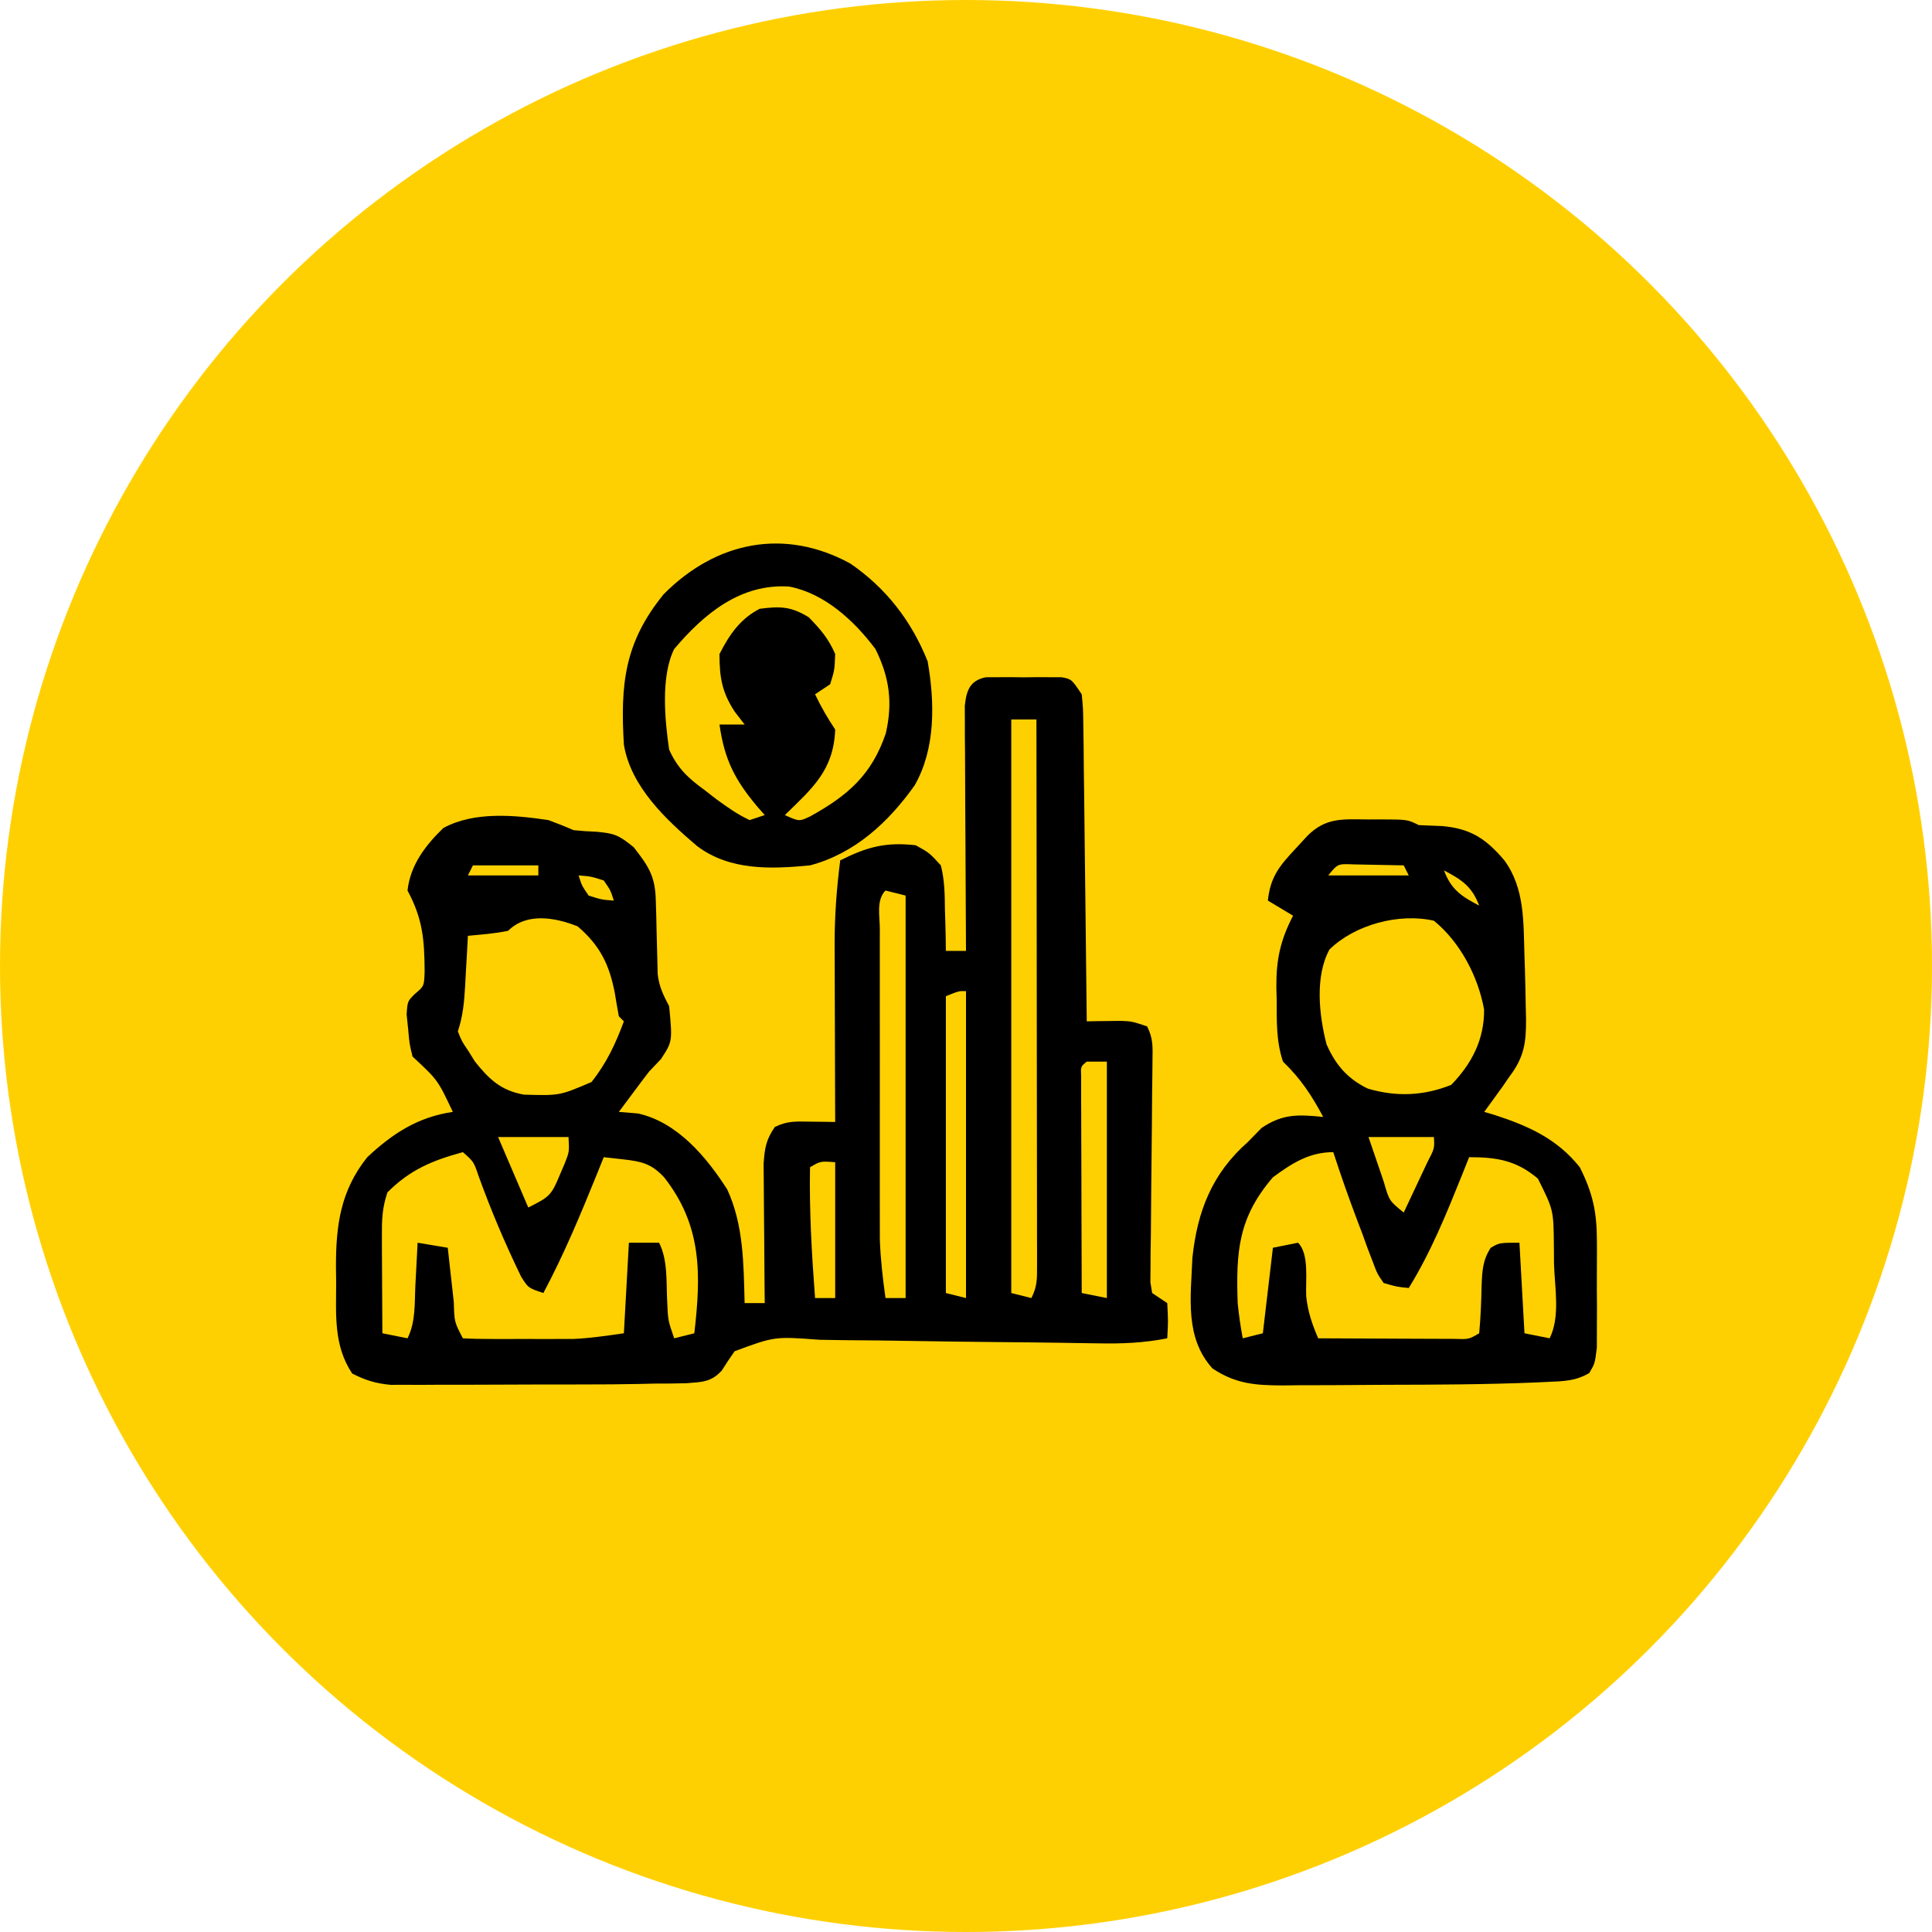
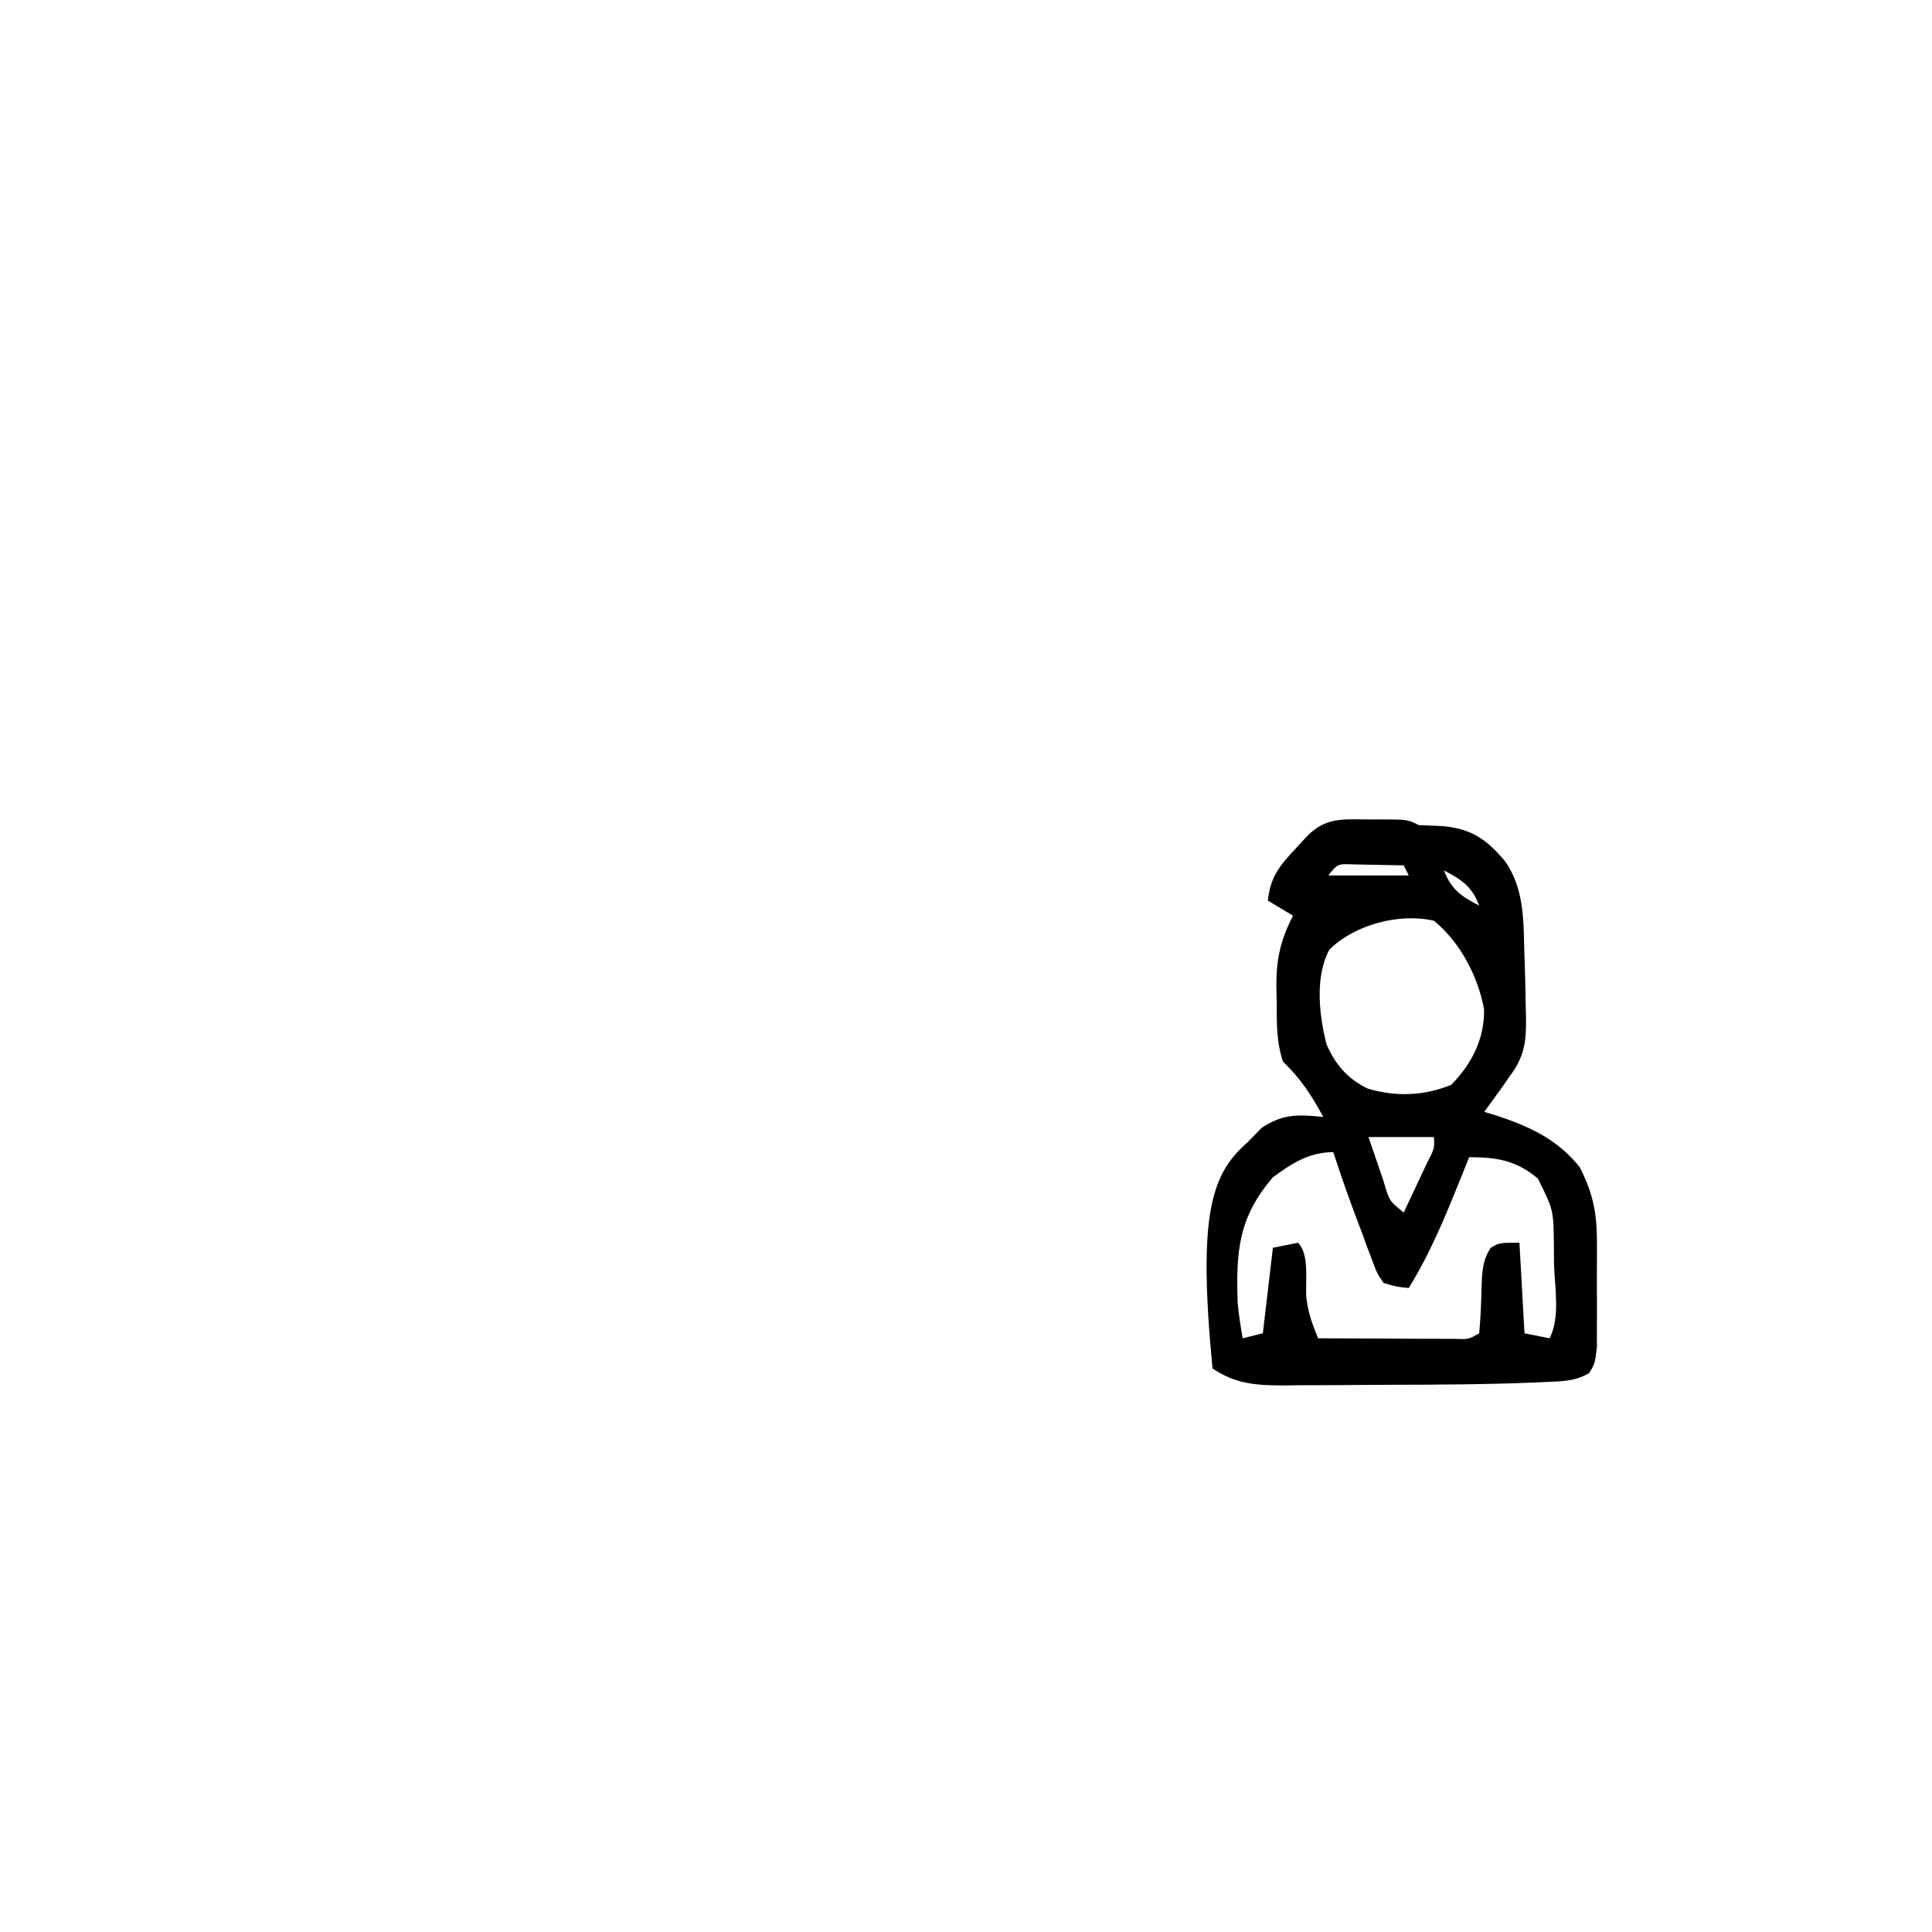
<svg xmlns="http://www.w3.org/2000/svg" width="120" height="120" viewBox="0 0 120 120" fill="none">
  <g clip-path="url(#clip0_70_2741)">
-     <circle cx="60" cy="60" r="60" fill="#FFD001" />
-     <path d="M61.231 42.066C61.593 42.065 61.593 42.065 61.963 42.063C62.358 42.061 62.358 42.061 62.76 42.059C63.035 42.063 63.31 42.067 63.594 42.07C63.869 42.067 64.144 42.063 64.427 42.059C64.691 42.06 64.954 42.062 65.225 42.063C65.466 42.064 65.708 42.065 65.956 42.066C66.562 42.188 66.562 42.188 67.188 43.125C67.275 44.009 67.275 44.009 67.287 45.096C67.296 45.706 67.296 45.706 67.306 46.328C67.31 46.772 67.313 47.216 67.317 47.66C67.323 48.114 67.329 48.568 67.335 49.022C67.351 50.217 67.364 51.411 67.375 52.605C67.388 53.825 67.404 55.044 67.419 56.263C67.45 58.654 67.476 61.046 67.5 63.438C67.692 63.434 67.884 63.43 68.082 63.426C68.335 63.424 68.587 63.421 68.848 63.418C69.223 63.413 69.223 63.413 69.606 63.407C70.312 63.438 70.312 63.438 71.25 63.75C71.638 64.527 71.594 65.031 71.583 65.899C71.58 66.216 71.577 66.533 71.574 66.86C71.569 67.203 71.565 67.547 71.56 67.9C71.555 68.622 71.549 69.343 71.544 70.065C71.534 71.207 71.523 72.349 71.509 73.49C71.496 74.589 71.488 75.688 71.482 76.787C71.476 77.13 71.47 77.474 71.464 77.828C71.463 78.145 71.462 78.462 71.461 78.788C71.458 79.068 71.455 79.348 71.452 79.636C71.507 79.971 71.507 79.971 71.562 80.312C71.872 80.519 72.181 80.725 72.5 80.938C72.559 82.07 72.559 82.07 72.5 83.125C71.055 83.412 69.671 83.469 68.204 83.438C67.718 83.431 67.231 83.424 66.744 83.417C66.489 83.412 66.233 83.408 65.97 83.404C64.609 83.382 63.248 83.371 61.887 83.358C60.159 83.341 58.431 83.321 56.703 83.29C55.302 83.264 53.902 83.25 52.502 83.242C51.969 83.237 51.437 83.229 50.905 83.216C48.114 83.007 48.114 83.007 45.629 83.927C45.352 84.318 45.087 84.718 44.834 85.124C44.163 85.856 43.611 85.835 42.637 85.915C41.967 85.933 41.296 85.94 40.625 85.938C40.3 85.945 39.975 85.953 39.641 85.961C38.611 85.984 37.583 85.989 36.554 85.99C36.181 85.991 35.809 85.992 35.425 85.993C34.645 85.995 33.865 85.996 33.085 85.995C31.89 85.996 30.696 86.002 29.501 86.008C28.74 86.009 27.979 86.009 27.218 86.01C26.862 86.012 26.506 86.014 26.139 86.016C25.641 86.015 25.641 86.015 25.133 86.013C24.843 86.014 24.552 86.014 24.253 86.015C23.343 85.928 22.688 85.729 21.875 85.312C20.702 83.553 20.88 81.637 20.879 79.59C20.875 79.305 20.871 79.02 20.867 78.726C20.862 76.131 21.138 73.968 22.812 71.875C24.397 70.394 25.958 69.381 28.125 69.062C27.194 67.084 27.194 67.084 25.625 65.625C25.432 64.845 25.432 64.845 25.352 63.926C25.32 63.623 25.289 63.321 25.256 63.009C25.312 62.188 25.312 62.188 25.771 61.733C26.343 61.253 26.343 61.253 26.375 60.336C26.361 58.356 26.259 57.076 25.312 55.312C25.484 53.734 26.417 52.514 27.535 51.431C29.443 50.388 31.954 50.622 34.062 50.938C34.589 51.131 35.111 51.337 35.625 51.562C36.092 51.611 36.562 51.644 37.031 51.66C38.173 51.765 38.412 51.855 39.355 52.617C40.284 53.798 40.701 54.434 40.732 55.926C40.742 56.228 40.751 56.53 40.761 56.84C40.767 57.155 40.774 57.469 40.781 57.793C40.795 58.414 40.811 59.036 40.83 59.657C40.839 60.07 40.839 60.07 40.848 60.492C40.943 61.298 41.192 61.786 41.562 62.5C41.77 64.68 41.77 64.68 41.055 65.781C40.81 66.039 40.565 66.297 40.312 66.562C39.97 67.008 39.631 67.458 39.297 67.91C39.134 68.128 38.971 68.346 38.804 68.571C38.683 68.733 38.562 68.895 38.438 69.062C38.831 69.095 39.224 69.127 39.629 69.16C42.071 69.705 43.869 71.846 45.172 73.882C46.193 76.094 46.186 78.541 46.25 80.938C46.663 80.938 47.075 80.938 47.5 80.938C47.497 80.651 47.493 80.364 47.49 80.068C47.479 79.001 47.472 77.934 47.466 76.867C47.462 76.406 47.458 75.945 47.453 75.483C47.445 74.819 47.442 74.155 47.439 73.491C47.436 73.092 47.432 72.693 47.429 72.281C47.495 71.315 47.581 70.788 48.125 70C48.914 69.606 49.472 69.657 50.352 69.668C50.778 69.672 50.778 69.672 51.213 69.677C51.432 69.68 51.65 69.684 51.875 69.688C51.873 69.295 51.872 68.903 51.87 68.499C51.864 67.033 51.861 65.567 51.858 64.101C51.856 63.468 51.854 62.836 51.851 62.203C51.848 61.29 51.846 60.377 51.844 59.464C51.843 59.185 51.841 58.905 51.84 58.617C51.84 56.866 51.965 55.175 52.188 53.438C53.853 52.605 55.008 52.289 56.875 52.5C57.716 52.963 57.716 52.963 58.438 53.75C58.67 54.66 58.684 55.548 58.691 56.484C58.699 56.732 58.707 56.98 58.715 57.235C58.734 57.844 58.743 58.453 58.75 59.062C59.163 59.062 59.575 59.062 60 59.062C59.999 58.865 59.997 58.667 59.996 58.464C59.982 56.411 59.973 54.358 59.966 52.305C59.962 51.538 59.958 50.772 59.953 50.005C59.945 48.904 59.942 47.804 59.939 46.703C59.936 46.359 59.932 46.015 59.929 45.661C59.929 45.342 59.929 45.023 59.929 44.694C59.928 44.413 59.926 44.132 59.925 43.843C60.024 42.897 60.235 42.266 61.231 42.066ZM62.812 44.688C62.812 56.444 62.812 68.2 62.812 80.312C63.225 80.416 63.638 80.519 64.062 80.625C64.436 79.877 64.413 79.419 64.413 78.584C64.413 78.137 64.413 78.137 64.414 77.681C64.412 77.189 64.412 77.189 64.41 76.688C64.41 76.343 64.411 75.998 64.411 75.644C64.41 74.5 64.408 73.357 64.406 72.214C64.405 71.424 64.404 70.633 64.404 69.842C64.403 67.97 64.401 66.099 64.397 64.227C64.394 62.097 64.392 59.967 64.391 57.836C64.388 53.453 64.382 49.07 64.375 44.688C63.859 44.688 63.344 44.688 62.812 44.688ZM29.375 53.75C29.272 53.956 29.169 54.163 29.062 54.375C30.506 54.375 31.95 54.375 33.438 54.375C33.438 54.169 33.438 53.962 33.438 53.75C32.097 53.75 30.756 53.75 29.375 53.75ZM35.938 54.375C36.138 55.01 36.138 55.01 36.562 55.625C37.361 55.879 37.361 55.879 38.125 55.938C37.925 55.302 37.925 55.302 37.5 54.688C36.702 54.434 36.702 54.434 35.938 54.375ZM55 55.312C54.413 55.9 54.648 56.905 54.647 57.686C54.647 57.902 54.646 58.117 54.645 58.339C54.644 59.056 54.645 59.773 54.646 60.489C54.646 60.987 54.645 61.486 54.645 61.984C54.645 63.031 54.645 64.077 54.647 65.124C54.648 66.461 54.648 67.798 54.646 69.135C54.645 70.165 54.645 71.196 54.646 72.226C54.646 72.718 54.646 73.211 54.645 73.703C54.644 74.396 54.645 75.088 54.647 75.781C54.647 76.174 54.648 76.567 54.648 76.972C54.691 78.211 54.829 79.398 55 80.625C55.413 80.625 55.825 80.625 56.25 80.625C56.25 72.375 56.25 64.125 56.25 55.625C55.837 55.522 55.425 55.419 55 55.312ZM31.562 57.812C30.733 57.989 29.909 58.043 29.062 58.125C29.044 58.475 29.025 58.825 29.005 59.186C28.979 59.646 28.952 60.106 28.926 60.566C28.913 60.797 28.901 61.028 28.889 61.265C28.83 62.26 28.754 63.113 28.438 64.062C28.686 64.682 28.686 64.682 29.102 65.293C29.231 65.502 29.361 65.711 29.495 65.927C30.38 67.041 31.112 67.731 32.538 67.99C34.758 68.055 34.758 68.055 36.738 67.207C37.675 66.031 38.23 64.84 38.75 63.438C38.647 63.334 38.544 63.231 38.438 63.125C38.345 62.638 38.262 62.15 38.184 61.66C37.841 59.897 37.263 58.725 35.879 57.539C34.463 56.973 32.701 56.674 31.562 57.812ZM58.75 61.875C58.75 67.959 58.75 74.044 58.75 80.312C59.163 80.416 59.575 80.519 60 80.625C60 74.334 60 68.044 60 61.562C59.572 61.546 59.572 61.546 58.75 61.875ZM67.5 65.938C67.125 66.244 67.125 66.244 67.15 66.821C67.151 67.071 67.151 67.32 67.152 67.576C67.152 67.858 67.152 68.139 67.152 68.43C67.154 68.735 67.155 69.041 67.157 69.357C67.157 69.668 67.158 69.98 67.158 70.301C67.16 71.301 67.164 72.301 67.168 73.301C67.17 73.977 67.171 74.653 67.172 75.329C67.176 76.99 67.181 78.651 67.188 80.312C67.703 80.416 68.219 80.519 68.75 80.625C68.75 75.778 68.75 70.931 68.75 65.938C68.338 65.938 67.925 65.938 67.5 65.938ZM30.938 70.625C31.556 72.069 32.175 73.513 32.812 75C34.127 74.343 34.245 74.247 34.766 72.988C34.87 72.744 34.975 72.499 35.083 72.247C35.362 71.535 35.362 71.535 35.312 70.625C33.869 70.625 32.425 70.625 30.938 70.625ZM28.75 71.562C26.838 72.085 25.475 72.65 24.062 74.062C23.732 75.056 23.714 75.758 23.72 76.8C23.721 77.15 23.721 77.499 23.723 77.859C23.725 78.224 23.728 78.589 23.73 78.965C23.732 79.333 23.733 79.702 23.735 80.081C23.738 80.992 23.744 81.902 23.75 82.812C24.266 82.916 24.781 83.019 25.312 83.125C25.828 82.094 25.745 80.94 25.801 79.805C25.821 79.429 25.821 79.429 25.842 79.045C25.875 78.426 25.906 77.807 25.938 77.188C26.556 77.291 27.175 77.394 27.812 77.5C27.854 77.88 27.895 78.26 27.938 78.651C27.994 79.146 28.05 79.641 28.105 80.137C28.133 80.388 28.16 80.638 28.188 80.897C28.221 82.111 28.221 82.111 28.75 83.125C29.303 83.156 29.858 83.166 30.413 83.166C30.754 83.167 31.096 83.167 31.448 83.168C31.808 83.166 32.168 83.165 32.539 83.164C32.892 83.165 33.245 83.166 33.608 83.168C33.952 83.167 34.297 83.167 34.651 83.166C35.122 83.166 35.122 83.166 35.602 83.165C36.657 83.121 37.705 82.962 38.75 82.812C38.853 80.956 38.956 79.1 39.062 77.188C39.681 77.188 40.3 77.188 40.938 77.188C41.486 78.284 41.378 79.596 41.439 80.809C41.489 82.007 41.489 82.007 41.875 83.125C42.494 82.97 42.494 82.97 43.125 82.812C43.55 79.149 43.609 76.126 41.25 73.125C40.448 72.268 39.837 72.137 38.707 72.01C38.309 71.966 37.91 71.921 37.5 71.875C37.29 72.396 37.29 72.396 37.076 72.927C36.058 75.439 35.027 77.918 33.75 80.312C32.812 80 32.812 80 32.366 79.292C31.367 77.231 30.487 75.161 29.712 73.005C29.423 72.156 29.423 72.156 28.75 71.562ZM50.312 72.5C50.261 75.224 50.42 77.91 50.625 80.625C51.038 80.625 51.45 80.625 51.875 80.625C51.875 77.841 51.875 75.056 51.875 72.188C50.961 72.118 50.961 72.118 50.312 72.5Z" fill="black" />
-     <path d="M85 50.898C85.346 50.897 85.346 50.897 85.698 50.895C87.421 50.898 87.421 50.898 88.125 51.25C88.613 51.274 89.101 51.293 89.59 51.309C91.362 51.472 92.298 52.098 93.438 53.438C94.718 55.188 94.619 57.283 94.688 59.375C94.696 59.62 94.704 59.865 94.713 60.117C94.738 60.911 94.753 61.705 94.766 62.5C94.776 62.881 94.776 62.881 94.786 63.27C94.794 64.752 94.676 65.656 93.75 66.875C93.607 67.083 93.464 67.292 93.317 67.506C92.94 68.025 92.564 68.544 92.188 69.062C92.407 69.127 92.626 69.192 92.852 69.259C94.954 69.942 96.72 70.74 98.125 72.5C98.92 74.089 99.182 75.251 99.187 77.056C99.188 77.272 99.189 77.489 99.19 77.712C99.19 78.166 99.189 78.62 99.185 79.073C99.18 79.768 99.185 80.463 99.191 81.157C99.19 81.6 99.189 82.043 99.187 82.485C99.186 82.885 99.185 83.286 99.184 83.698C99.062 84.688 99.062 84.688 98.714 85.281C97.835 85.794 97.092 85.788 96.077 85.835C95.862 85.845 95.646 85.855 95.424 85.866C92.299 85.996 89.169 86.007 86.042 86.013C84.952 86.016 83.863 86.025 82.773 86.035C82.076 86.037 81.379 86.039 80.681 86.04C80.358 86.044 80.035 86.048 79.702 86.052C78.002 86.046 76.774 85.971 75.312 85C73.569 83.076 73.967 80.554 74.062 78.125C74.368 75.227 75.285 72.889 77.5 70.938C77.925 70.502 77.925 70.502 78.359 70.059C79.682 69.168 80.641 69.22 82.188 69.375C81.457 68.018 80.801 67.013 79.688 65.938C79.26 64.654 79.305 63.454 79.297 62.109C79.29 61.849 79.284 61.588 79.277 61.32C79.266 59.593 79.523 58.413 80.312 56.875C79.797 56.566 79.281 56.256 78.75 55.938C78.899 54.481 79.462 53.79 80.449 52.734C80.7 52.462 80.951 52.19 81.21 51.909C82.383 50.746 83.43 50.89 85 50.898ZM82.5 54.375C84.15 54.375 85.8 54.375 87.5 54.375C87.397 54.169 87.294 53.962 87.188 53.75C86.523 53.733 85.859 53.721 85.195 53.711C84.826 53.704 84.456 53.697 84.075 53.689C83.09 53.647 83.09 53.647 82.5 54.375ZM89.688 54.062C90.141 55.259 90.759 55.663 91.875 56.25C91.421 55.053 90.803 54.65 89.688 54.062ZM82.575 58.975C81.662 60.656 81.929 63.054 82.393 64.861C82.946 66.125 83.685 67.001 84.961 67.617C86.735 68.139 88.43 68.066 90.137 67.383C91.411 66.078 92.2 64.556 92.179 62.697C91.805 60.643 90.697 58.521 89.062 57.188C86.896 56.696 84.162 57.426 82.575 58.975ZM85 70.625C85.245 71.349 85.492 72.071 85.742 72.793C85.811 72.999 85.881 73.205 85.952 73.417C86.29 74.586 86.29 74.586 87.188 75.312C87.501 74.649 87.814 73.985 88.125 73.32C88.299 72.951 88.473 72.581 88.652 72.2C89.104 71.327 89.104 71.327 89.062 70.625C87.722 70.625 86.381 70.625 85 70.625ZM79.062 73.125C76.91 75.63 76.766 77.73 76.875 80.938C76.947 81.679 77.054 82.391 77.188 83.125C77.806 82.97 77.806 82.97 78.438 82.812C78.644 81.059 78.85 79.306 79.062 77.5C79.578 77.397 80.094 77.294 80.625 77.188C81.337 77.899 81.08 79.57 81.132 80.532C81.245 81.518 81.49 82.22 81.875 83.125C83.199 83.133 84.522 83.138 85.846 83.142C86.296 83.144 86.747 83.146 87.197 83.149C87.844 83.152 88.491 83.154 89.138 83.156C89.722 83.158 89.722 83.158 90.319 83.16C91.227 83.19 91.227 83.19 91.875 82.812C91.968 81.824 92.005 80.85 92.025 79.858C92.061 78.952 92.088 78.279 92.589 77.507C93.125 77.188 93.125 77.188 94.375 77.188C94.53 79.972 94.53 79.972 94.688 82.812C95.203 82.916 95.719 83.019 96.25 83.125C96.921 81.784 96.565 79.984 96.523 78.516C96.52 78.147 96.517 77.778 96.514 77.397C96.494 75.154 96.494 75.154 95.521 73.206C94.182 72.072 92.974 71.875 91.25 71.875C91.04 72.401 91.04 72.401 90.826 72.938C89.847 75.371 88.884 77.762 87.5 80C86.761 79.927 86.761 79.927 85.938 79.688C85.54 79.108 85.54 79.108 85.26 78.356C85.155 78.083 85.05 77.811 84.942 77.53C84.839 77.243 84.735 76.956 84.629 76.66C84.522 76.379 84.415 76.098 84.305 75.809C83.774 74.404 83.275 72.991 82.812 71.562C81.323 71.562 80.244 72.251 79.062 73.125Z" fill="black" />
-     <path d="M52.812 35C55.04 36.527 56.617 38.574 57.617 41.074C58.062 43.609 58.123 46.497 56.805 48.79C55.174 51.083 53.082 53.016 50.312 53.75C47.868 53.987 45.336 54.079 43.303 52.556C41.37 50.91 39.185 48.873 38.75 46.25C38.524 42.483 38.793 39.889 41.221 36.91C44.49 33.611 48.746 32.779 52.812 35ZM41.875 40.312C41.036 41.99 41.291 44.724 41.562 46.562C42.083 47.714 42.736 48.329 43.75 49.062C44.116 49.346 44.116 49.346 44.489 49.635C45.169 50.129 45.799 50.584 46.562 50.938C47.027 50.783 47.027 50.783 47.5 50.625C47.349 50.455 47.199 50.284 47.044 50.109C45.629 48.42 44.999 47.182 44.688 45C45.203 45 45.719 45 46.25 45C45.95 44.613 45.95 44.613 45.645 44.219C44.845 43.004 44.688 42.084 44.688 40.625C45.3 39.423 45.974 38.437 47.188 37.812C48.465 37.65 49.128 37.661 50.234 38.34C50.962 39.088 51.463 39.664 51.875 40.625C51.836 41.621 51.836 41.621 51.562 42.5C51.253 42.706 50.944 42.913 50.625 43.125C51.001 43.904 51.392 44.588 51.875 45.312C51.782 47.83 50.476 48.947 48.75 50.625C49.641 51.03 49.641 51.03 50.328 50.703C52.663 49.413 54.15 48.121 55.02 45.547C55.456 43.628 55.248 42.075 54.375 40.312C53.062 38.562 51.231 36.861 49.025 36.434C46.007 36.23 43.736 38.114 41.875 40.312Z" fill="black" />
+     <path d="M85 50.898C85.346 50.897 85.346 50.897 85.698 50.895C87.421 50.898 87.421 50.898 88.125 51.25C88.613 51.274 89.101 51.293 89.59 51.309C91.362 51.472 92.298 52.098 93.438 53.438C94.718 55.188 94.619 57.283 94.688 59.375C94.696 59.62 94.704 59.865 94.713 60.117C94.738 60.911 94.753 61.705 94.766 62.5C94.776 62.881 94.776 62.881 94.786 63.27C94.794 64.752 94.676 65.656 93.75 66.875C93.607 67.083 93.464 67.292 93.317 67.506C92.94 68.025 92.564 68.544 92.188 69.062C92.407 69.127 92.626 69.192 92.852 69.259C94.954 69.942 96.72 70.74 98.125 72.5C98.92 74.089 99.182 75.251 99.187 77.056C99.188 77.272 99.189 77.489 99.19 77.712C99.19 78.166 99.189 78.62 99.185 79.073C99.18 79.768 99.185 80.463 99.191 81.157C99.19 81.6 99.189 82.043 99.187 82.485C99.186 82.885 99.185 83.286 99.184 83.698C99.062 84.688 99.062 84.688 98.714 85.281C97.835 85.794 97.092 85.788 96.077 85.835C95.862 85.845 95.646 85.855 95.424 85.866C92.299 85.996 89.169 86.007 86.042 86.013C84.952 86.016 83.863 86.025 82.773 86.035C82.076 86.037 81.379 86.039 80.681 86.04C80.358 86.044 80.035 86.048 79.702 86.052C78.002 86.046 76.774 85.971 75.312 85C74.368 75.227 75.285 72.889 77.5 70.938C77.925 70.502 77.925 70.502 78.359 70.059C79.682 69.168 80.641 69.22 82.188 69.375C81.457 68.018 80.801 67.013 79.688 65.938C79.26 64.654 79.305 63.454 79.297 62.109C79.29 61.849 79.284 61.588 79.277 61.32C79.266 59.593 79.523 58.413 80.312 56.875C79.797 56.566 79.281 56.256 78.75 55.938C78.899 54.481 79.462 53.79 80.449 52.734C80.7 52.462 80.951 52.19 81.21 51.909C82.383 50.746 83.43 50.89 85 50.898ZM82.5 54.375C84.15 54.375 85.8 54.375 87.5 54.375C87.397 54.169 87.294 53.962 87.188 53.75C86.523 53.733 85.859 53.721 85.195 53.711C84.826 53.704 84.456 53.697 84.075 53.689C83.09 53.647 83.09 53.647 82.5 54.375ZM89.688 54.062C90.141 55.259 90.759 55.663 91.875 56.25C91.421 55.053 90.803 54.65 89.688 54.062ZM82.575 58.975C81.662 60.656 81.929 63.054 82.393 64.861C82.946 66.125 83.685 67.001 84.961 67.617C86.735 68.139 88.43 68.066 90.137 67.383C91.411 66.078 92.2 64.556 92.179 62.697C91.805 60.643 90.697 58.521 89.062 57.188C86.896 56.696 84.162 57.426 82.575 58.975ZM85 70.625C85.245 71.349 85.492 72.071 85.742 72.793C85.811 72.999 85.881 73.205 85.952 73.417C86.29 74.586 86.29 74.586 87.188 75.312C87.501 74.649 87.814 73.985 88.125 73.32C88.299 72.951 88.473 72.581 88.652 72.2C89.104 71.327 89.104 71.327 89.062 70.625C87.722 70.625 86.381 70.625 85 70.625ZM79.062 73.125C76.91 75.63 76.766 77.73 76.875 80.938C76.947 81.679 77.054 82.391 77.188 83.125C77.806 82.97 77.806 82.97 78.438 82.812C78.644 81.059 78.85 79.306 79.062 77.5C79.578 77.397 80.094 77.294 80.625 77.188C81.337 77.899 81.08 79.57 81.132 80.532C81.245 81.518 81.49 82.22 81.875 83.125C83.199 83.133 84.522 83.138 85.846 83.142C86.296 83.144 86.747 83.146 87.197 83.149C87.844 83.152 88.491 83.154 89.138 83.156C89.722 83.158 89.722 83.158 90.319 83.16C91.227 83.19 91.227 83.19 91.875 82.812C91.968 81.824 92.005 80.85 92.025 79.858C92.061 78.952 92.088 78.279 92.589 77.507C93.125 77.188 93.125 77.188 94.375 77.188C94.53 79.972 94.53 79.972 94.688 82.812C95.203 82.916 95.719 83.019 96.25 83.125C96.921 81.784 96.565 79.984 96.523 78.516C96.52 78.147 96.517 77.778 96.514 77.397C96.494 75.154 96.494 75.154 95.521 73.206C94.182 72.072 92.974 71.875 91.25 71.875C91.04 72.401 91.04 72.401 90.826 72.938C89.847 75.371 88.884 77.762 87.5 80C86.761 79.927 86.761 79.927 85.938 79.688C85.54 79.108 85.54 79.108 85.26 78.356C85.155 78.083 85.05 77.811 84.942 77.53C84.839 77.243 84.735 76.956 84.629 76.66C84.522 76.379 84.415 76.098 84.305 75.809C83.774 74.404 83.275 72.991 82.812 71.562C81.323 71.562 80.244 72.251 79.062 73.125Z" fill="black" />
  </g>
  <defs>
    <clipPath id="clip0_70_2741">
      <rect width="120" height="120" fill="white" />
    </clipPath>
  </defs>
</svg>